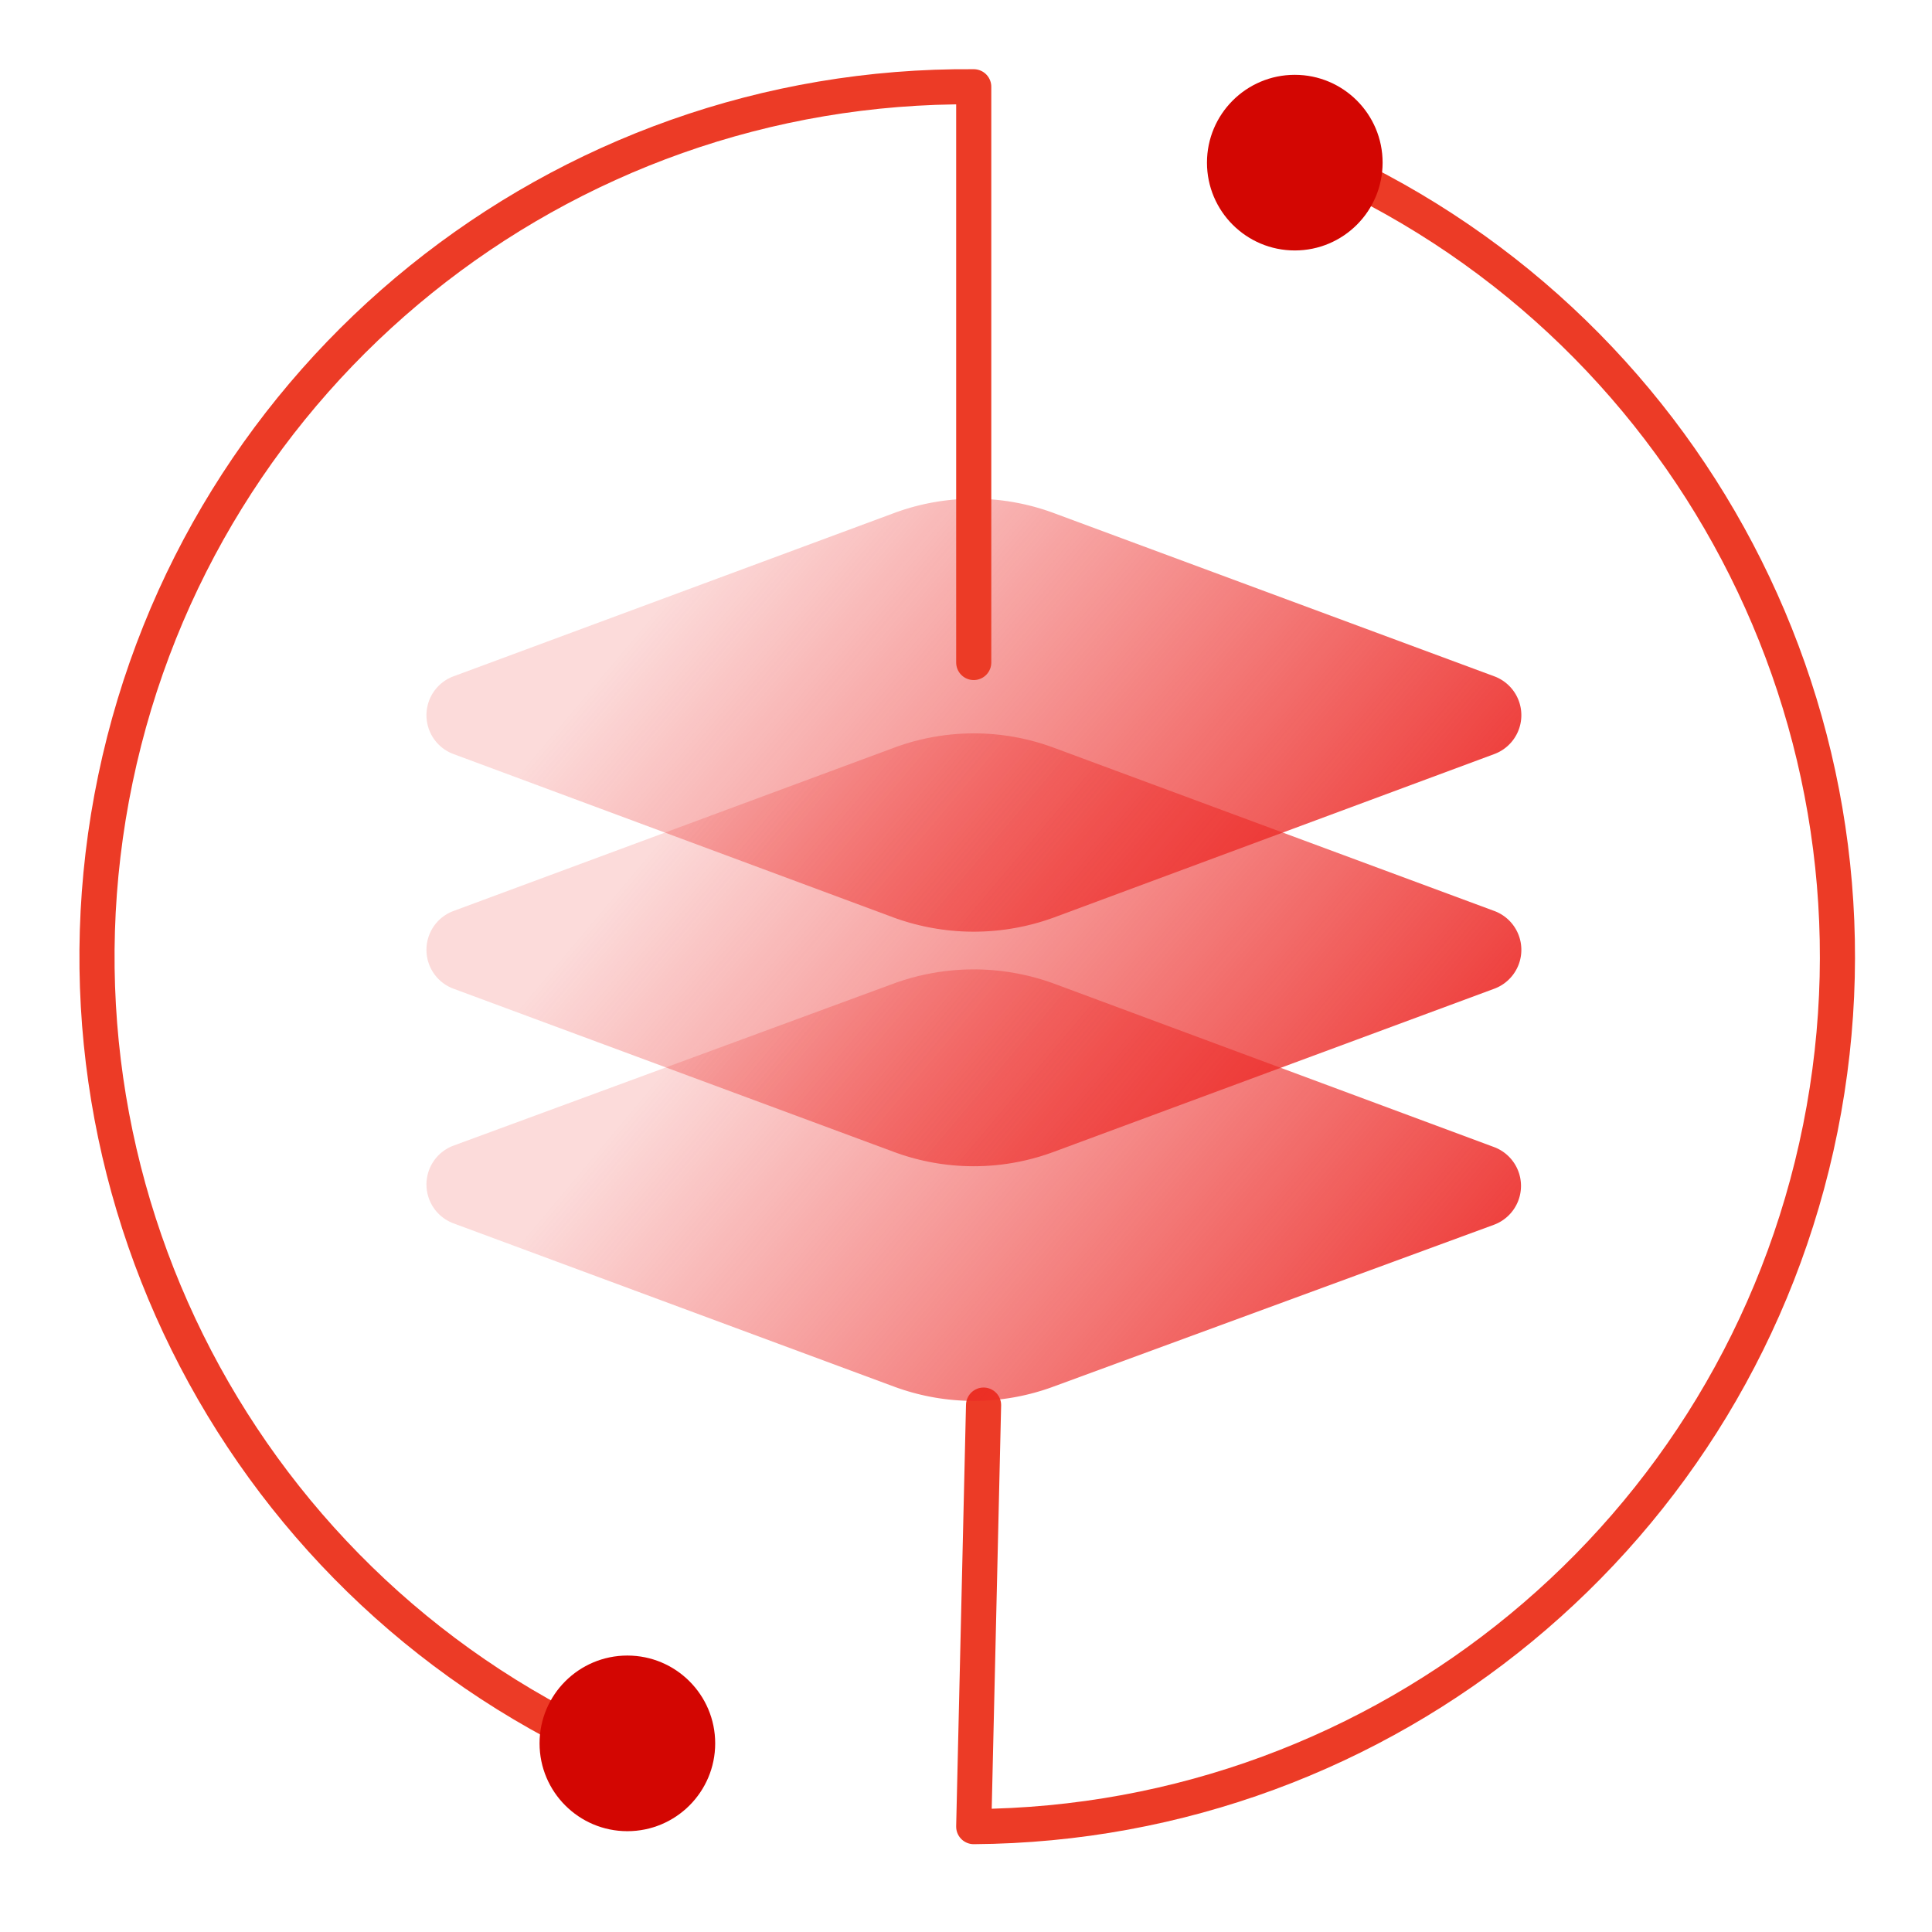
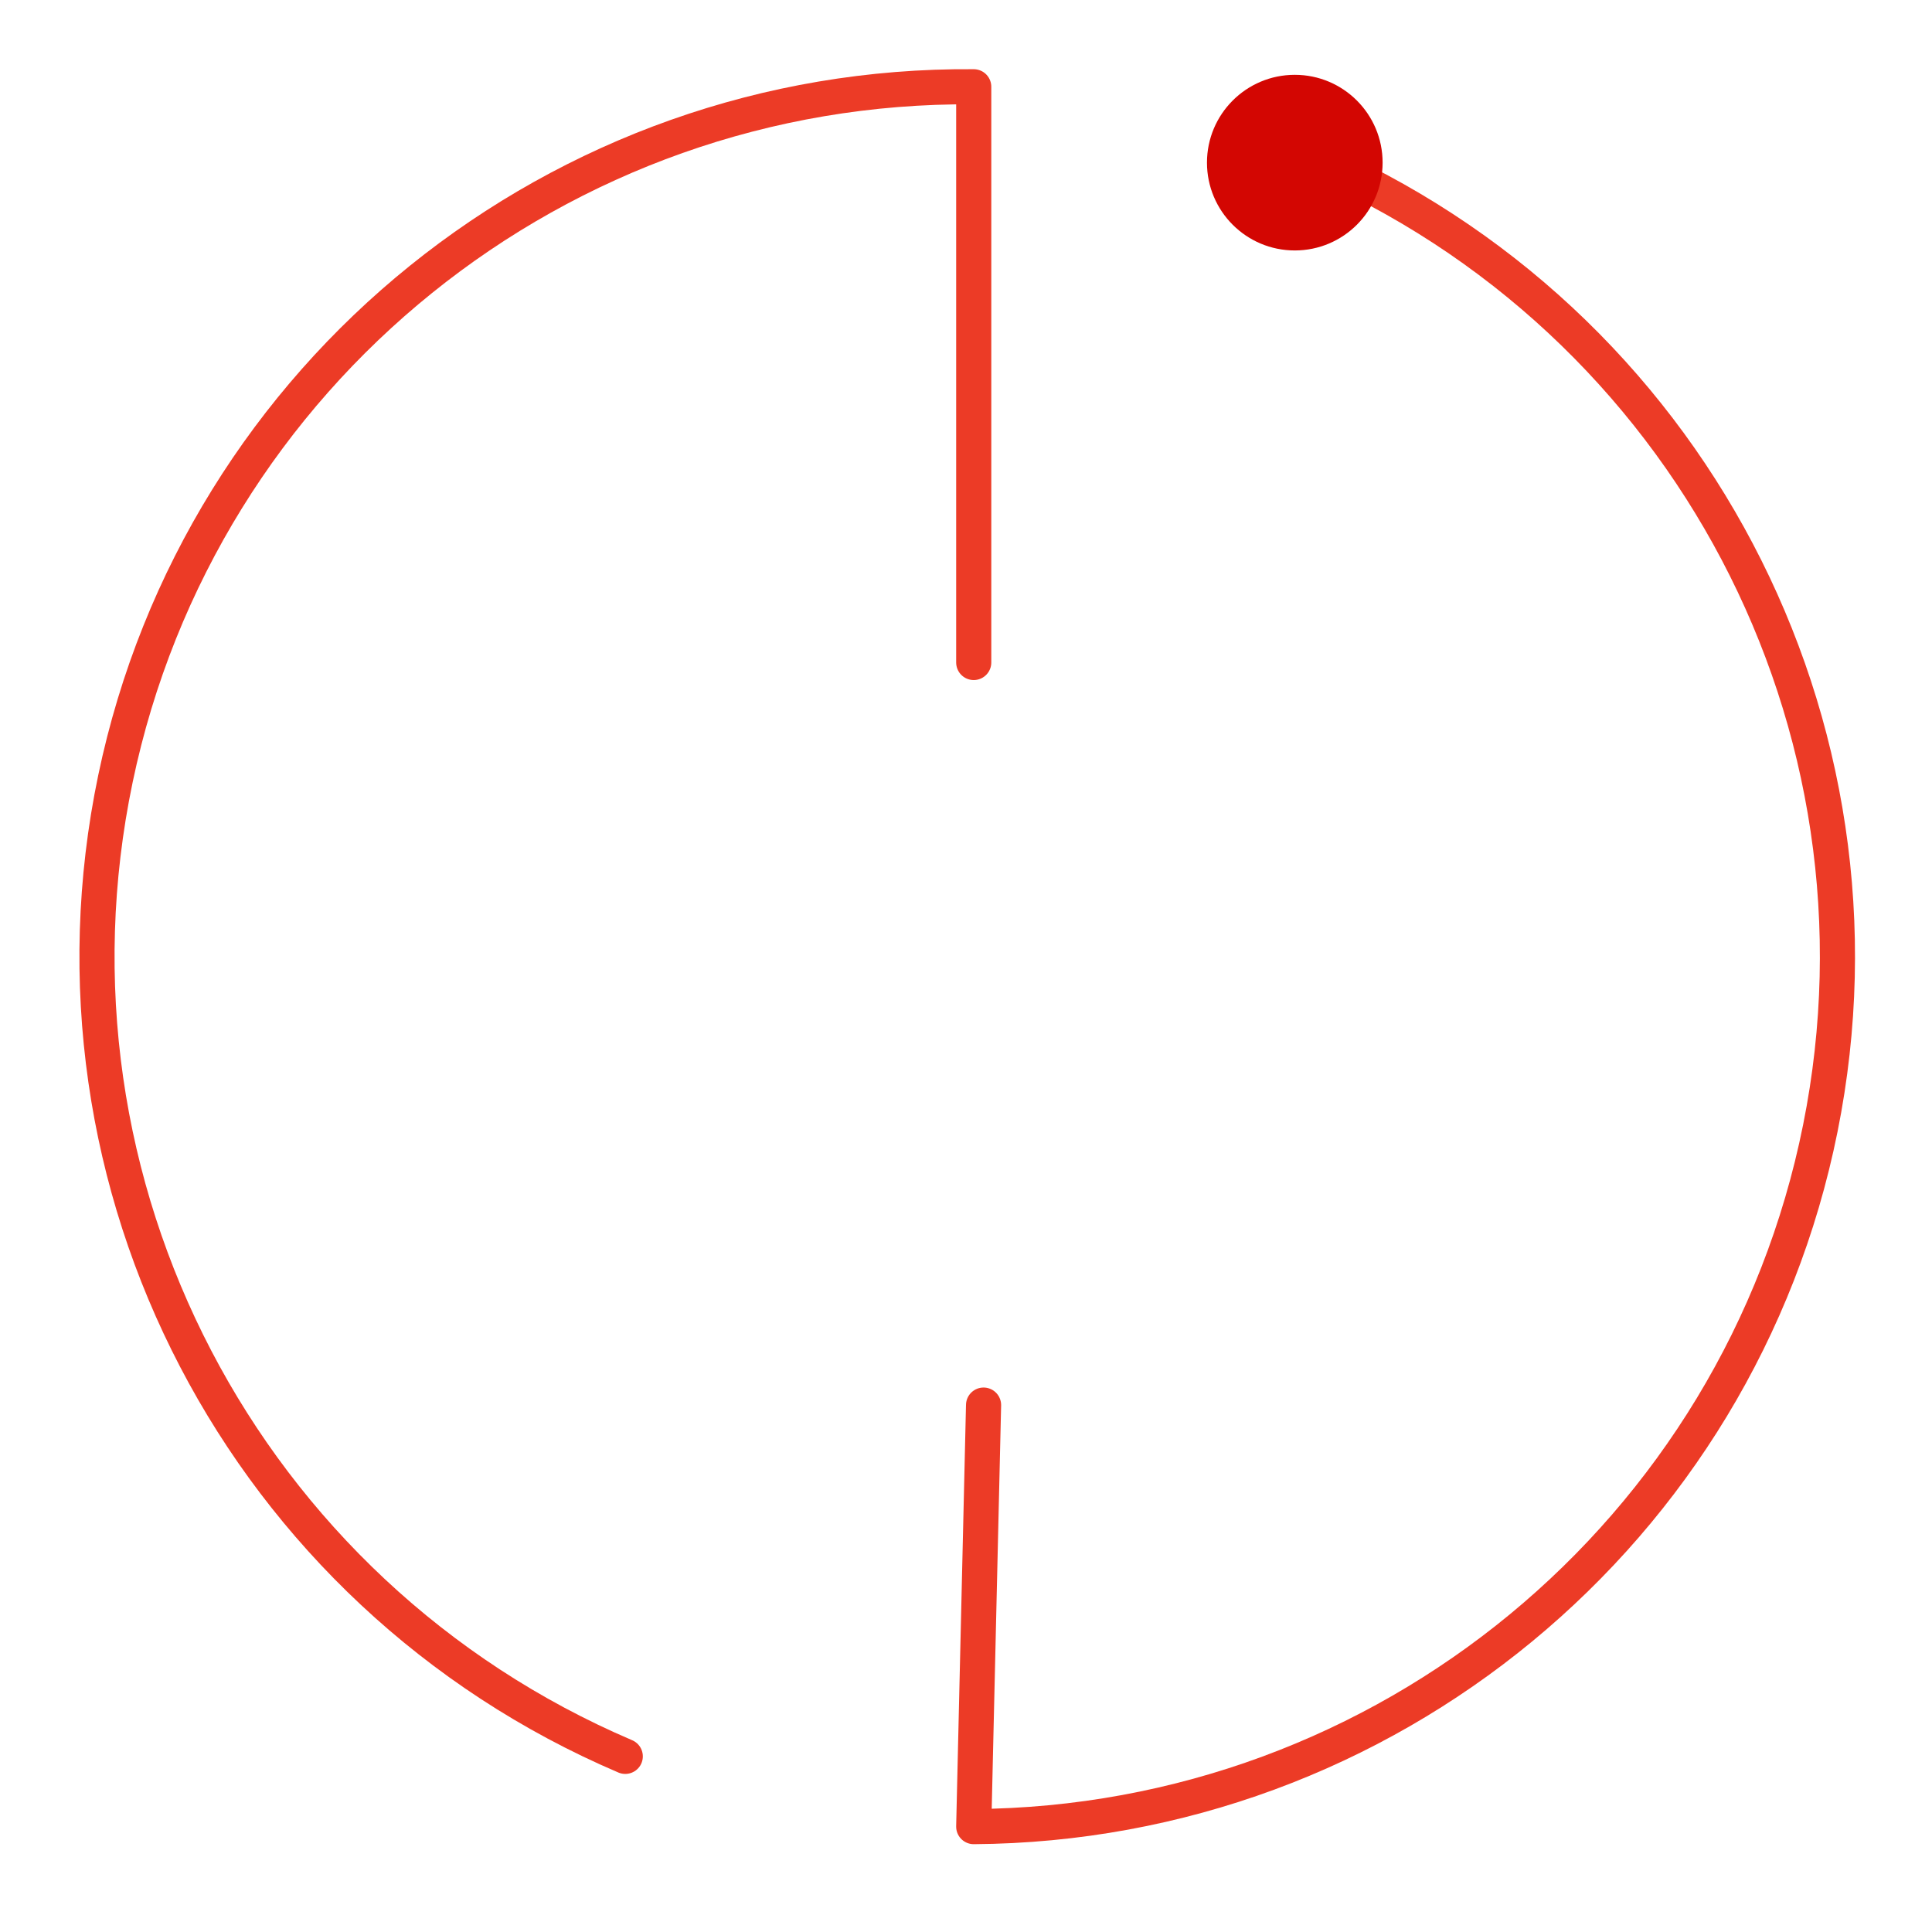
<svg xmlns="http://www.w3.org/2000/svg" width="55" height="55">
  <defs>
    <linearGradient x1="17.326%" y1="37.215%" x2="100%" y2="64.449%" id="A">
      <stop stop-color="#ec2724" stop-opacity=".186" offset="0%" />
      <stop stop-color="#ec2724" offset="100%" />
    </linearGradient>
    <linearGradient x1="17.326%" y1="37.142%" x2="100%" y2="64.532%" id="B">
      <stop stop-color="#ec2724" stop-opacity=".186" offset="0%" />
      <stop stop-color="#ec2724" offset="100%" />
    </linearGradient>
    <linearGradient x1="17.326%" y1="37.136%" x2="100%" y2="64.538%" id="C">
      <stop stop-color="#ec2724" stop-opacity=".186" offset="0%" />
      <stop stop-color="#ec2724" offset="100%" />
    </linearGradient>
  </defs>
  <g fill="none" fill-rule="evenodd">
    <path d="M37.27 4.47c10.787 4.606 16.861 16.149 14.551 27.648S39.449 51.918 27.72 52L28 40" stroke="#ec3b26" stroke-linecap="round" stroke-linejoin="round" />
-     <path d="M25.44 39.47l-12.52-4.64a1.18 1.18 0 0 1 0-2.22L25.44 28A6.65 6.65 0 0 1 30 28l12.52 4.65a1.18 1.18 0 0 1 0 2.22L30 39.47a6.54 6.54 0 0 1-4.56 0z" fill="url(#A)" opacity=".908" />
-     <path d="M25.44 32.79l-12.52-4.64a1.18 1.18 0 0 1 0-2.22l12.52-4.64a6.54 6.54 0 0 1 4.57 0l12.52 4.64a1.18 1.18 0 0 1 0 2.22L30 32.79a6.54 6.54 0 0 1-4.56 0z" fill="url(#B)" opacity=".908" />
-     <path d="M25.44 26.12l-12.52-4.65a1.18 1.18 0 0 1 0-2.22l12.52-4.64a6.54 6.54 0 0 1 4.57 0l12.52 4.64a1.18 1.18 0 0 1 0 2.22L30 26.12a6.65 6.65 0 0 1-4.56 0z" fill="url(#C)" opacity=".908" />
    <path d="M17.8 50C6.949 45.366.875 33.72 3.286 22.171S15.922 2.376 27.72 2.47v16.39" stroke="#ec3b26" stroke-linecap="round" stroke-linejoin="round" />
    <g fill="#d30602">
      <circle cx="36.86" cy="4.63" r="2.5" />
-       <circle cx="17.86" cy="49.63" r="2.5" />
    </g>
  </g>
</svg>